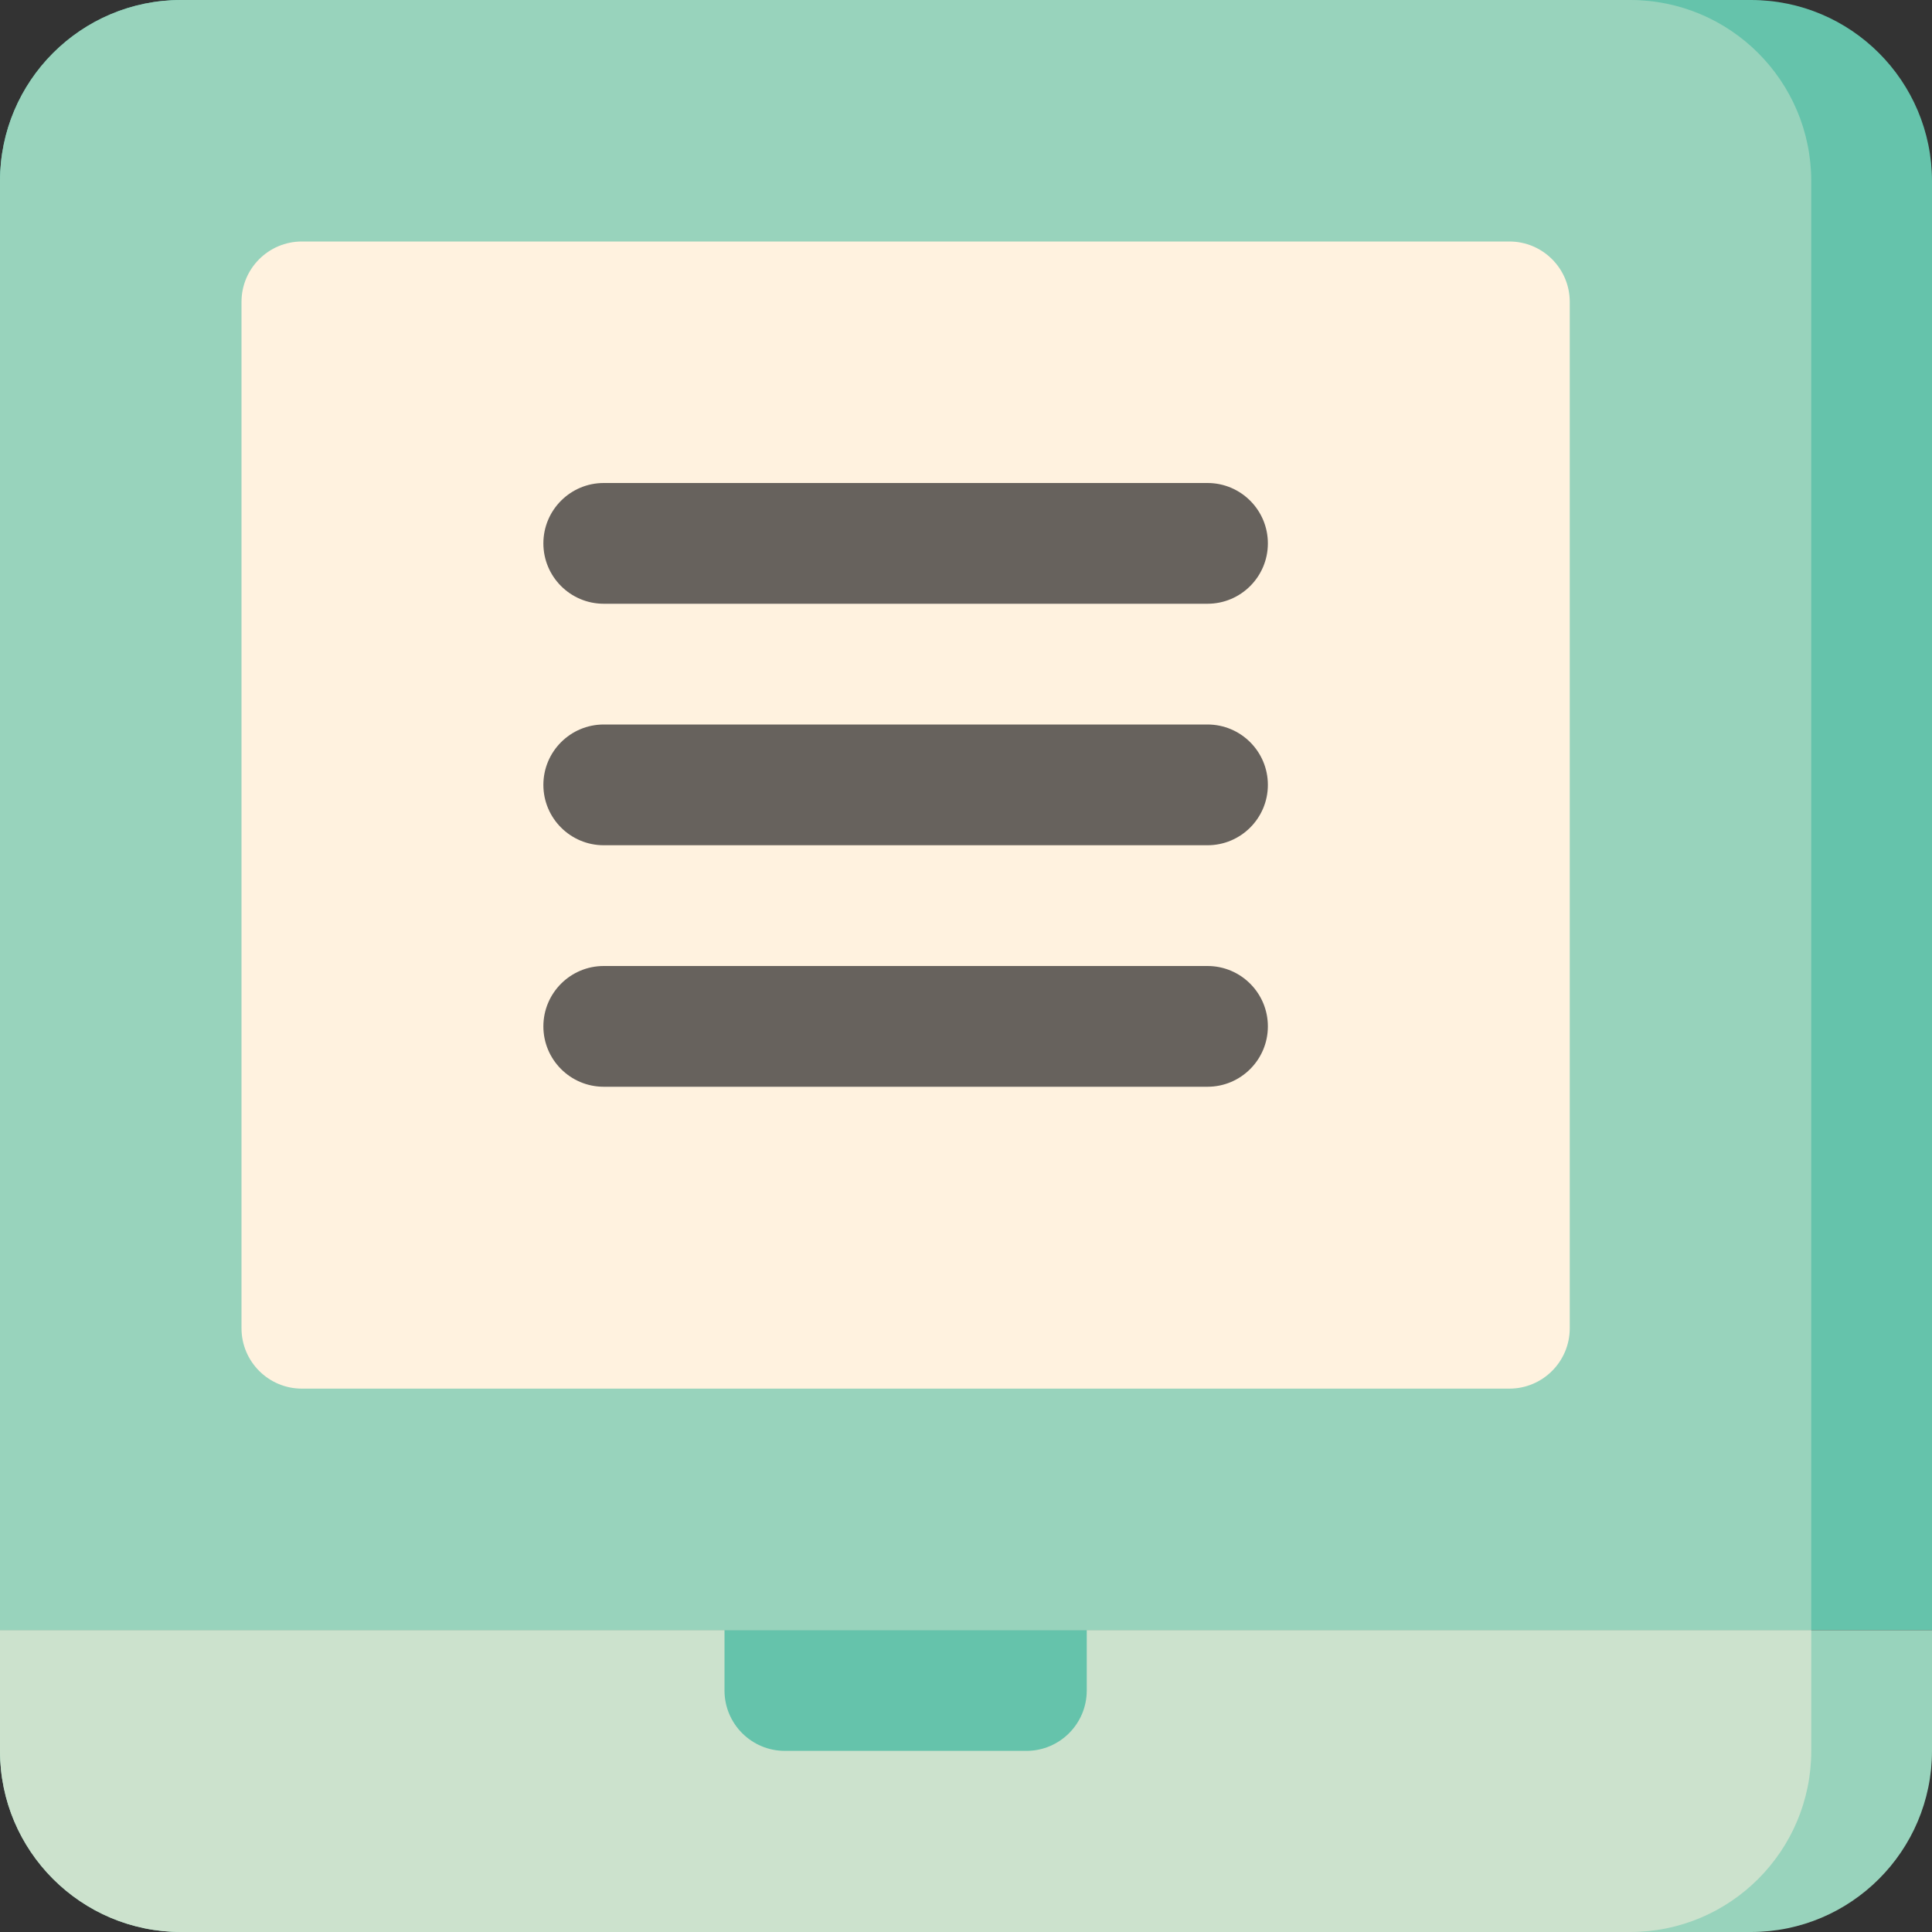
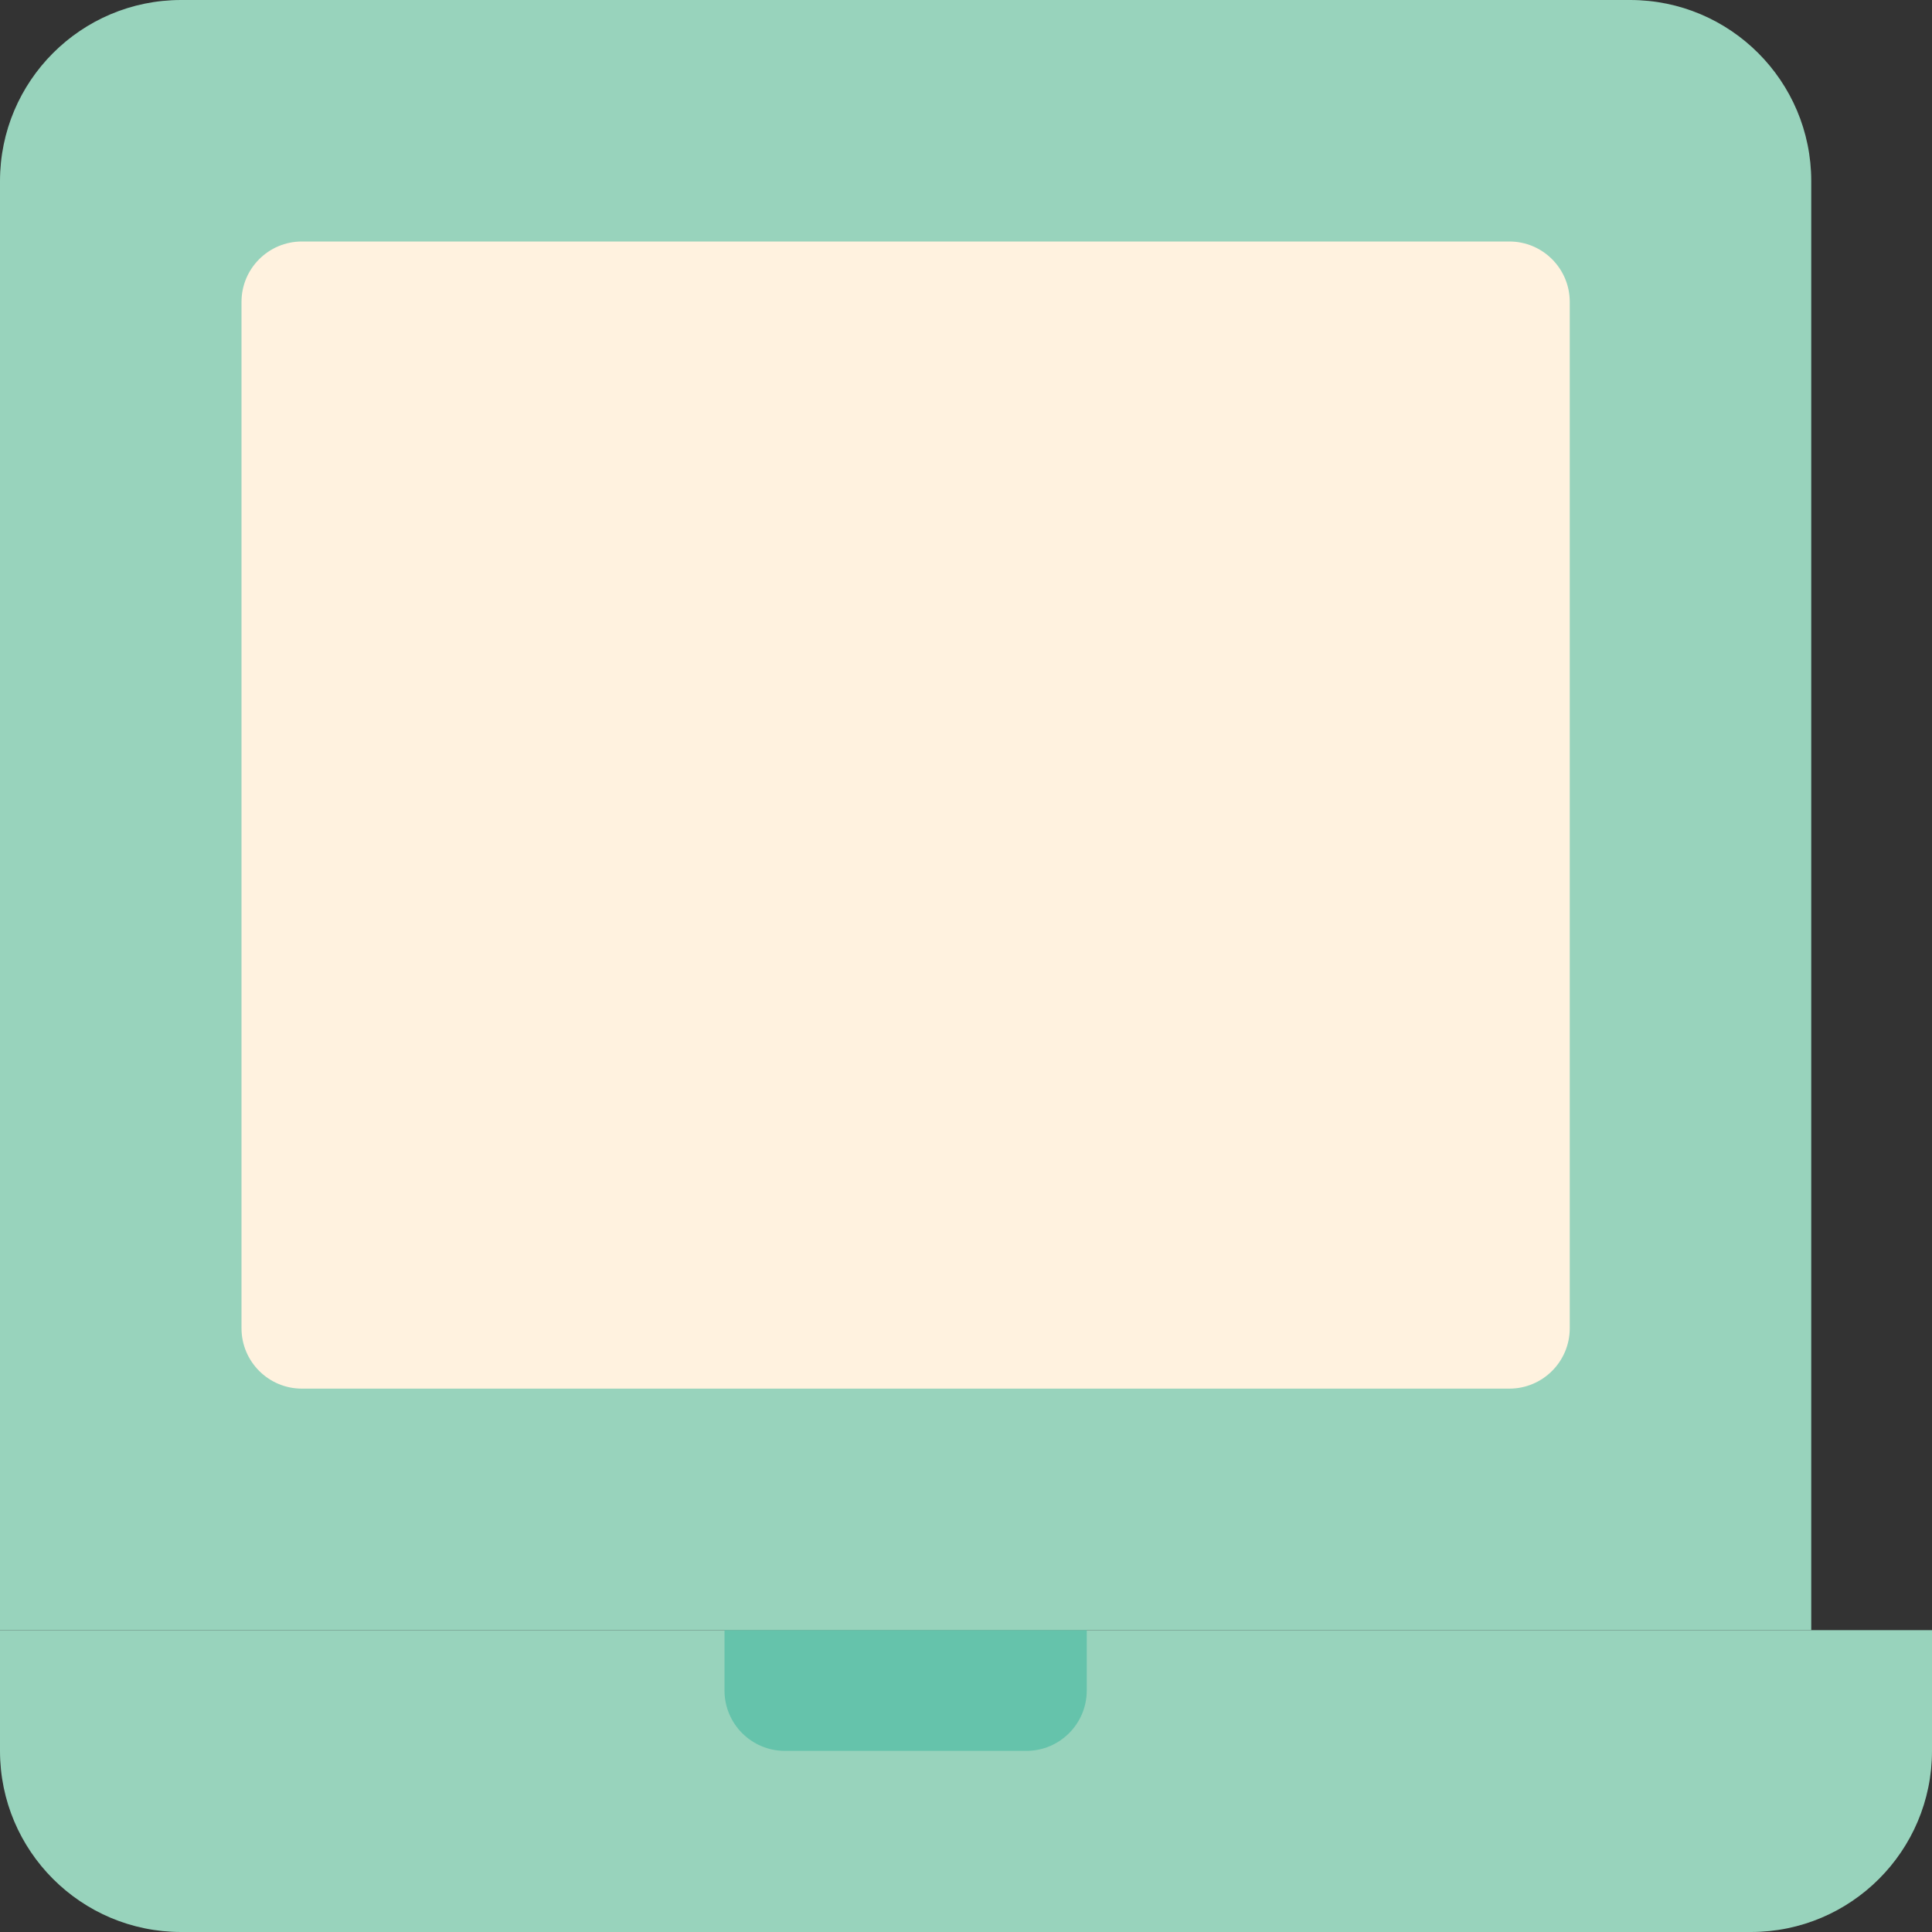
<svg xmlns="http://www.w3.org/2000/svg" version="1.1" id="Uploaded to svgrepo.com" width="800px" height="800px" viewBox="0 0 32 32" xml:space="preserve">
  <rect x="0" y="0" width="32" height="32" fill="#333333" stroke="none" />
  <style type="text/css">
	.cubies_twee{fill:#67625D;}
	.cubies_twaalf{fill:#FFF2DF;}
	.cubies_zesentwintig{fill:#65C3AB;}
	.cubies_zevenentwintig{fill:#98D3BC;}
	.cubies_achtentwintig{fill:#CCE2CD;}
	.st0{fill:#F2C99E;}
	.st1{fill:#F9E0BD;}
	.st2{fill:#C9483A;}
	.st3{fill:#D97360;}
	.st4{fill:#EDB57E;}
	.st5{fill:#E3D4C0;}
	.st6{fill:#4C4842;}
	.st7{fill:#EDEAE5;}
	.st8{fill:#C9C6C0;}
	.st9{fill:#BCD269;}
	.st10{fill:#A4C83F;}
	.st11{fill:#837F79;}
	.st12{fill:#EC9B5A;}
	.st13{fill:#2EB39A;}
	.st14{fill:#725A48;}
	.st15{fill:#8E7866;}
	.st16{fill:#E69D8A;}
	.st17{fill:#65C3AB;}
	.st18{fill:#A5A29C;}
	.st19{fill:#D1DE8B;}
	.st20{fill:#E8E8B5;}
</style>
  <g>
-     <path class="cubies_zesentwintig" d="M32,27H0V3c0-1.657,1.343-3,3-3h26c1.657,0,3,1.343,3,3V27z" />
    <path class="cubies_zevenentwintig" d="M29,32H3c-1.657,0-3-1.343-3-3v-2h32v2C32,30.657,30.657,32,29,32z" />
    <path class="cubies_zevenentwintig" d="M30,27H0V3c0-1.657,1.343-3,3-3h24c1.657,0,3,1.343,3,3V27z" />
-     <path class="cubies_achtentwintig" d="M27,32H3c-1.657,0-3-1.343-3-3v-2h30v2C30,30.657,28.657,32,27,32z" />
    <path class="cubies_twaalf" d="M25,23H5c-0.552,0-1-0.448-1-1V5c0-0.552,0.448-1,1-1h20c0.552,0,1,0.448,1,1v17   C26,22.552,25.552,23,25,23z" />
    <path class="cubies_zesentwintig" d="M17,29h-4c-0.552,0-1-0.448-1-1v-1h6v1C18,28.552,17.552,29,17,29z" />
-     <path class="cubies_twee" d="M9,9c0-0.552,0.448-1,1-1h10c0.552,0,1,0.448,1,1c0,0.552-0.448,1-1,1H10C9.448,10,9,9.552,9,9z    M20,12H10c-0.552,0-1,0.448-1,1c0,0.552,0.448,1,1,1h10c0.552,0,1-0.448,1-1C21,12.448,20.552,12,20,12z M20,16H10   c-0.552,0-1,0.448-1,1c0,0.552,0.448,1,1,1h10c0.552,0,1-0.448,1-1C21,16.448,20.552,16,20,16z" />
  </g>
</svg>